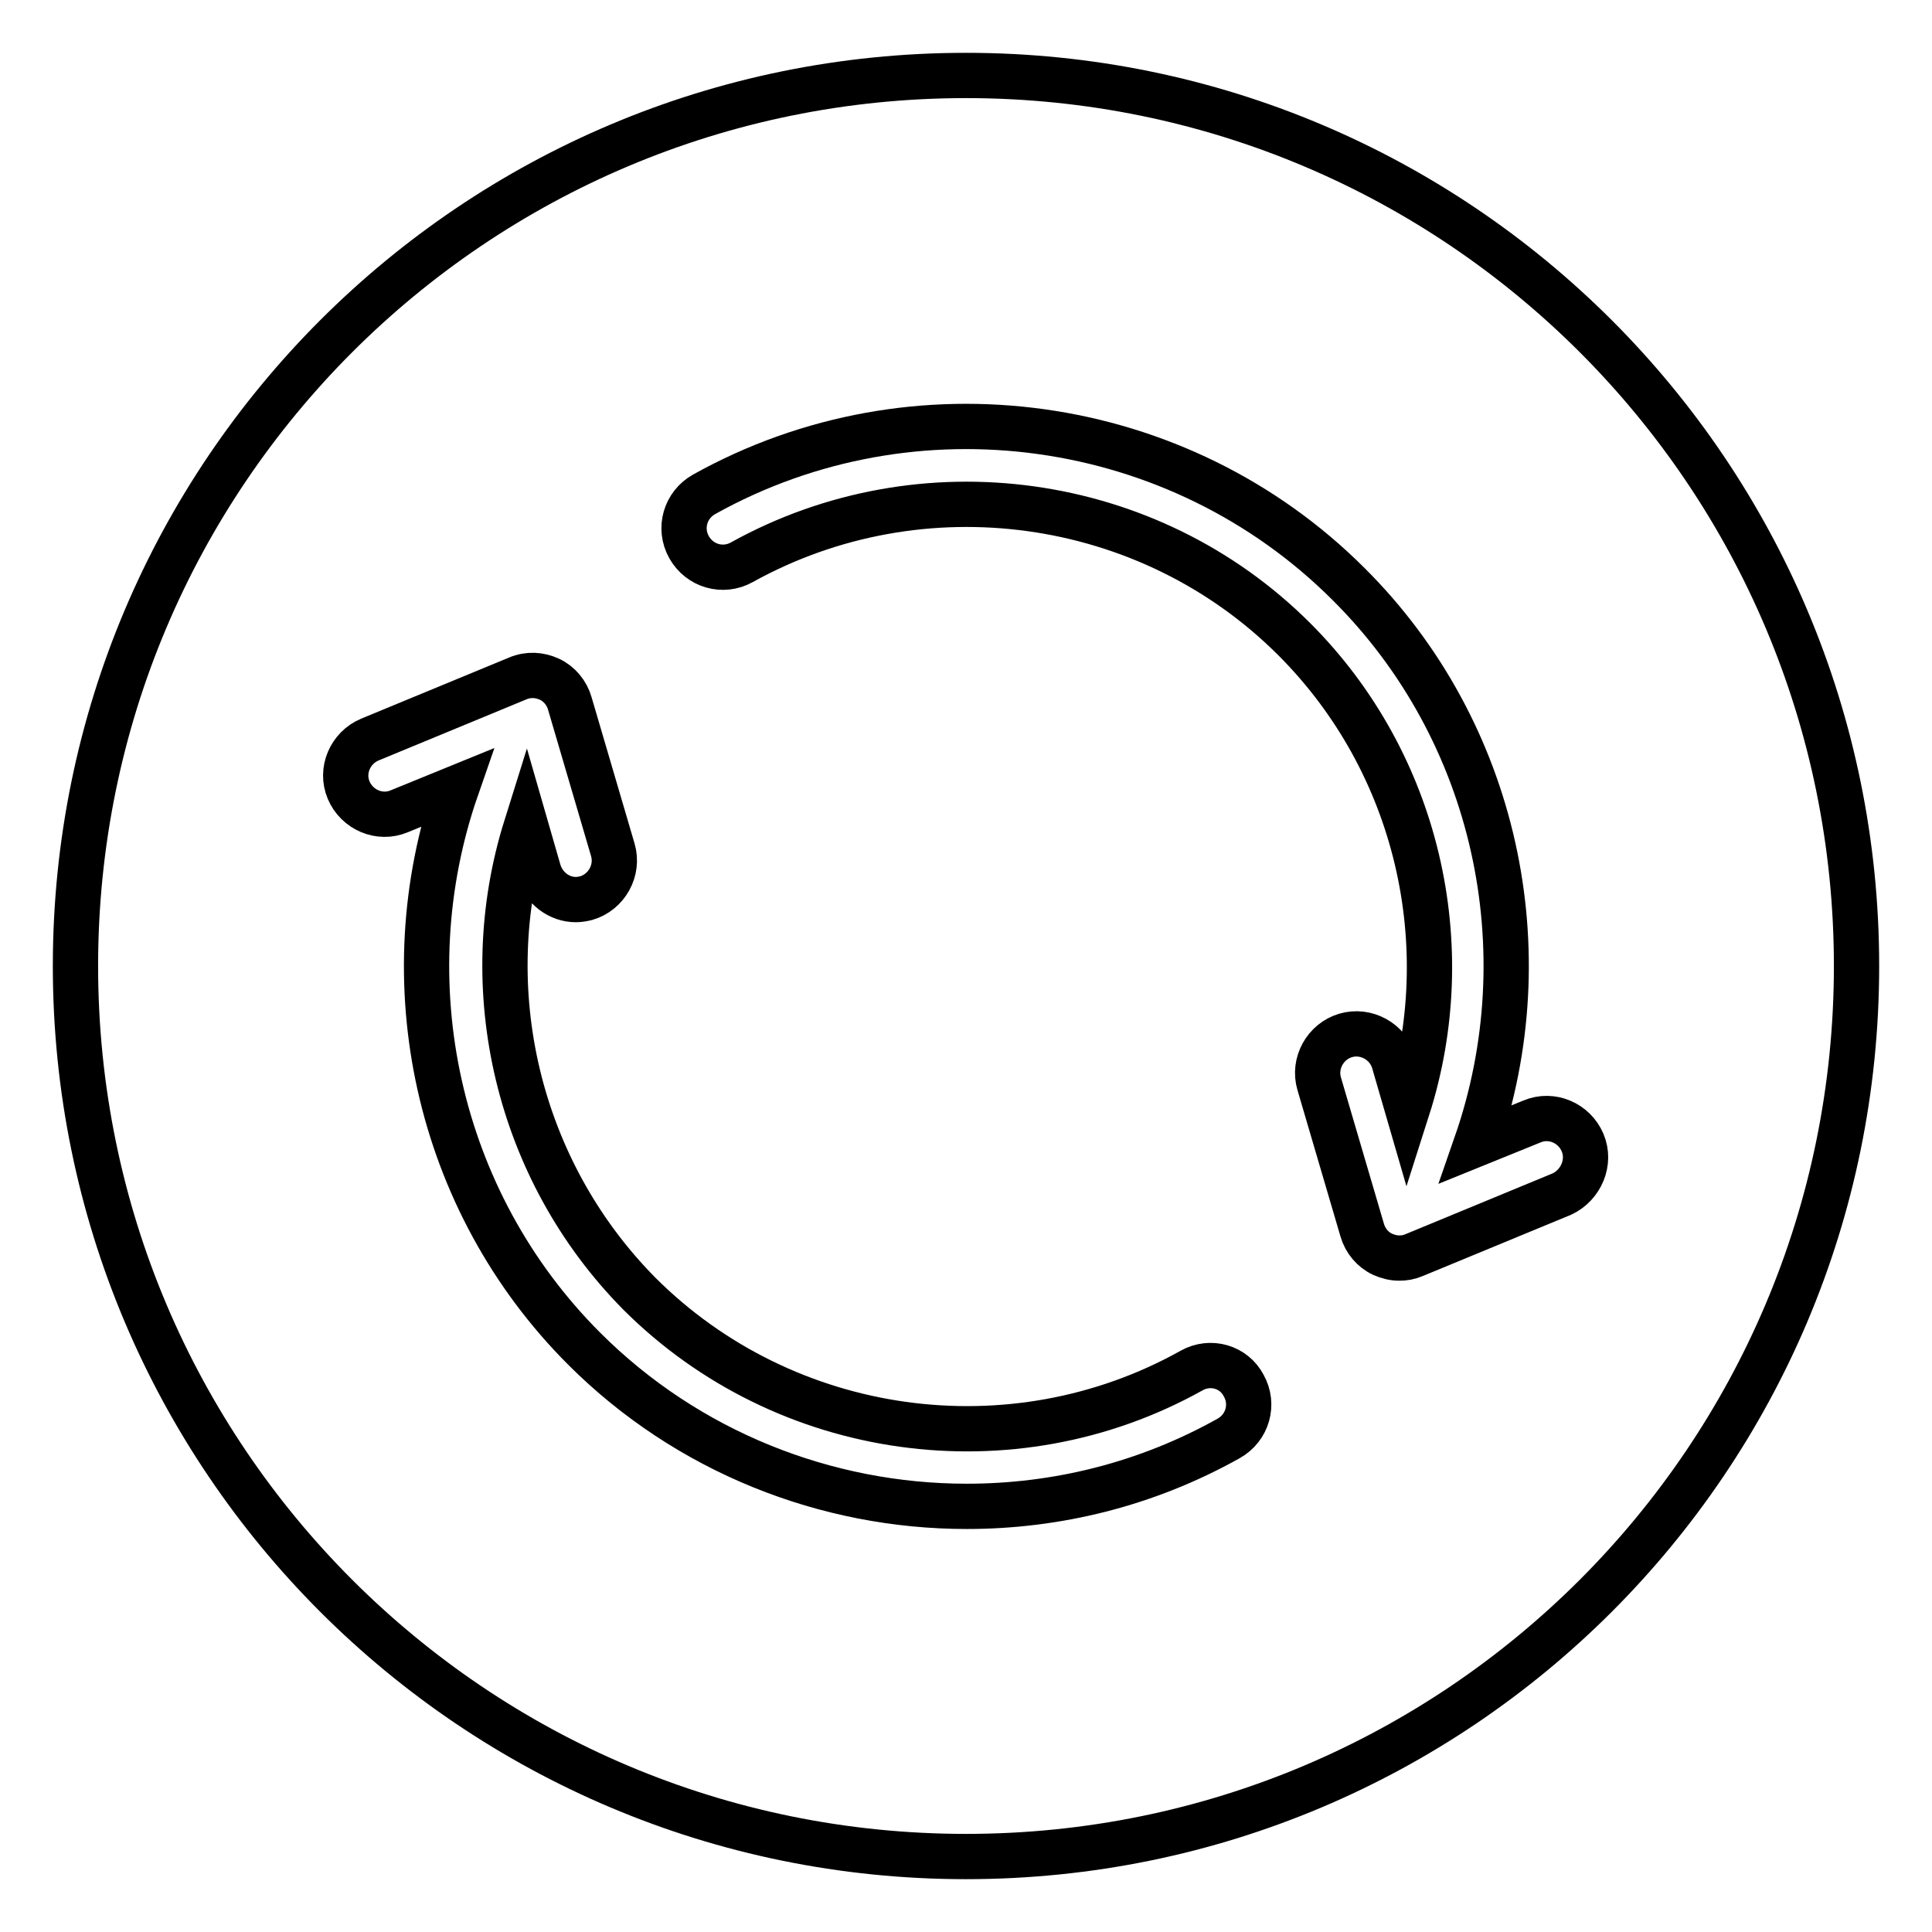
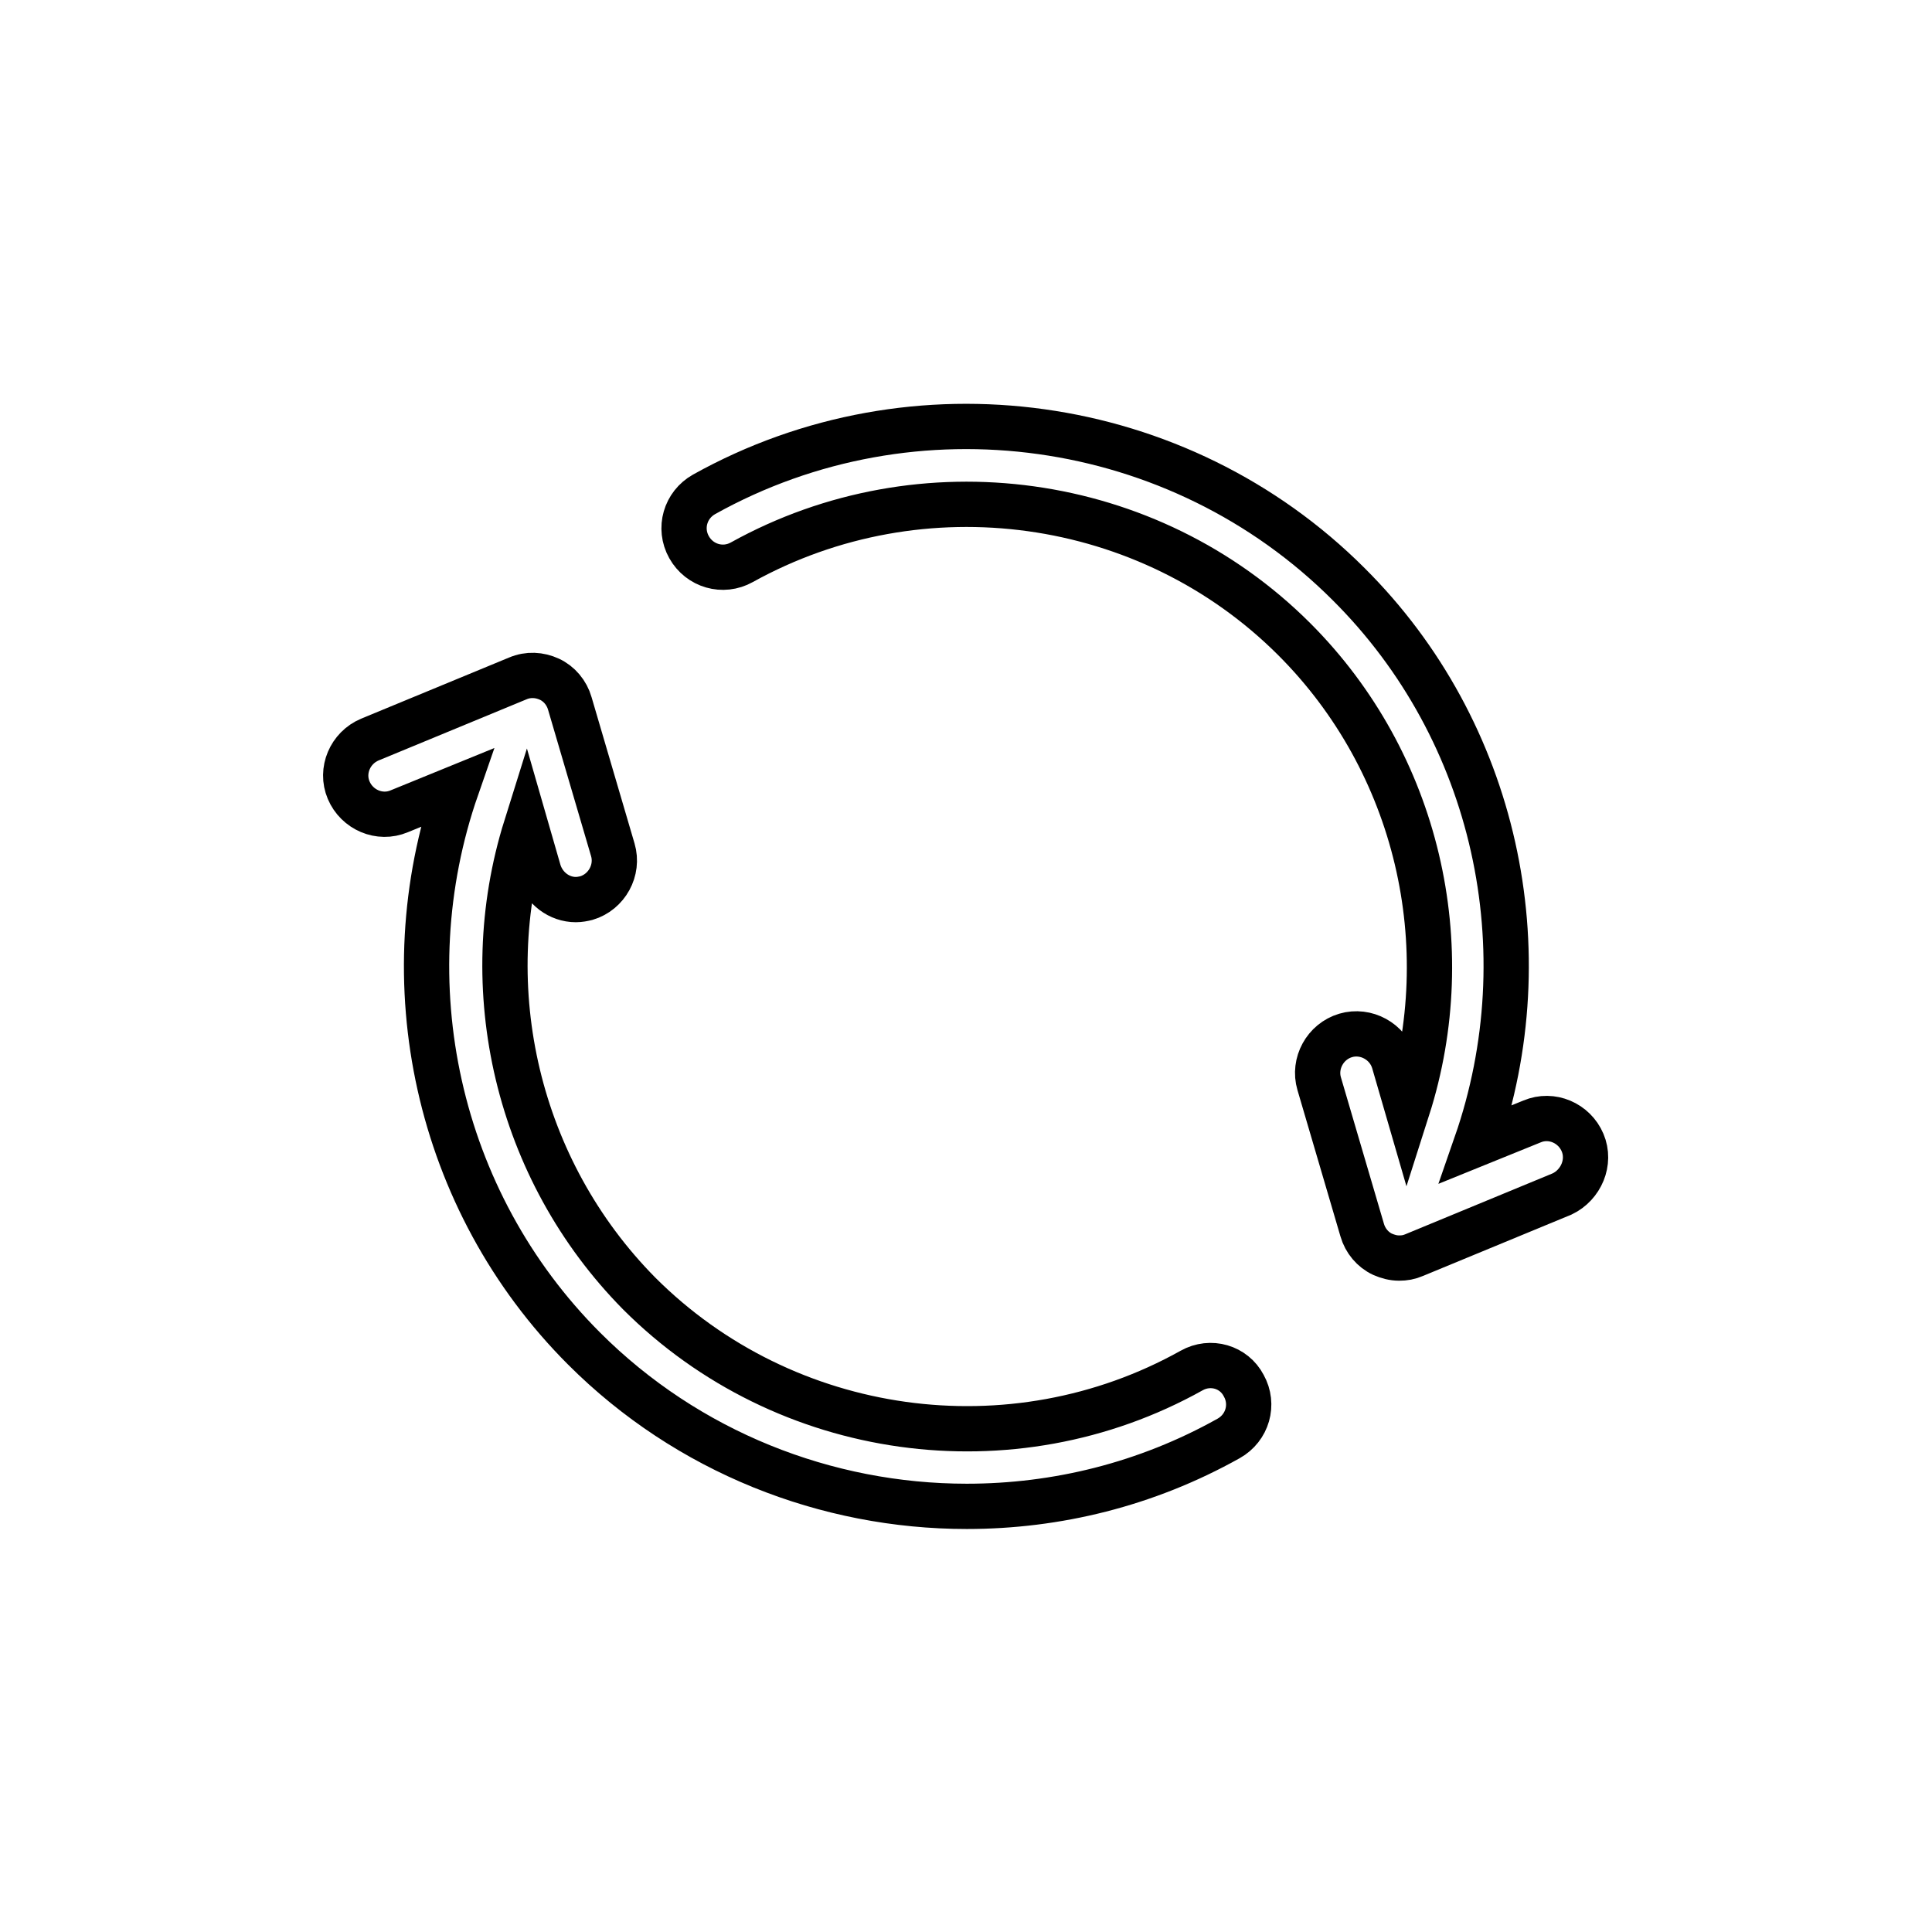
<svg xmlns="http://www.w3.org/2000/svg" version="1.1" x="0px" y="0px" viewBox="0 0 256 256" enable-background="new 0 0 256 256" xml:space="preserve">
  <g>
    <g>
-       <path stroke-width="6" fill-opacity="0" stroke="#000000" d="M10,128c0,65.2,52.8,118,118,118c65.2,0,118-52.8,118-118c0-65.2-52.8-118-118-118C62.8,10,10,62.8,10,128z" />
      <path stroke-width="6" fill-opacity="0" stroke="#000000" d="M209.7,151.4c-1.1-2.6-4.1-3.9-6.7-2.8l-7.4,3c8.9-25.6,2.7-54.7-16.9-74.2C156.2,54.9,121.1,50,93.3,65.5c-2.5,1.4-3.4,4.5-2,7s4.5,3.4,7,2c23.8-13.2,53.9-9.1,73.2,10.2c16.4,16.4,21.9,40.6,15,62.2l-1.8-6.2c-0.8-2.7-3.7-4.3-6.4-3.5s-4.3,3.7-3.5,6.4l5.7,19.4c0.4,1.4,1.4,2.6,2.7,3.2c0.7,0.3,1.4,0.5,2.2,0.5c0.7,0,1.3-0.1,2-0.4l19.6-8.1C209.5,157,210.8,154,209.7,151.4z" />
      <path stroke-width="6" fill-opacity="0" stroke="#000000" d="M157.9,181.6c-23.8,13.3-53.9,9.1-73.2-10.2C68.5,155,63,131,69.7,109.6l1.7,5.9c0.7,2.2,2.7,3.7,4.9,3.7c0.5,0,1-0.1,1.4-0.2c2.7-0.8,4.3-3.7,3.5-6.4l-5.7-19.4c-0.4-1.4-1.4-2.6-2.7-3.2c-1.3-0.6-2.8-0.7-4.2-0.1l-19.6,8.1c-2.6,1.1-3.9,4.1-2.8,6.7s4.1,3.9,6.7,2.8l7.6-3.1c-8.9,25.6-2.7,54.7,16.9,74.3c13.7,13.7,32.1,20.9,50.7,20.9c11.9,0,23.8-2.9,34.7-9c2.5-1.4,3.4-4.5,2-7C163.5,181.1,160.4,180.2,157.9,181.6z" />
    </g>
  </g>
</svg>